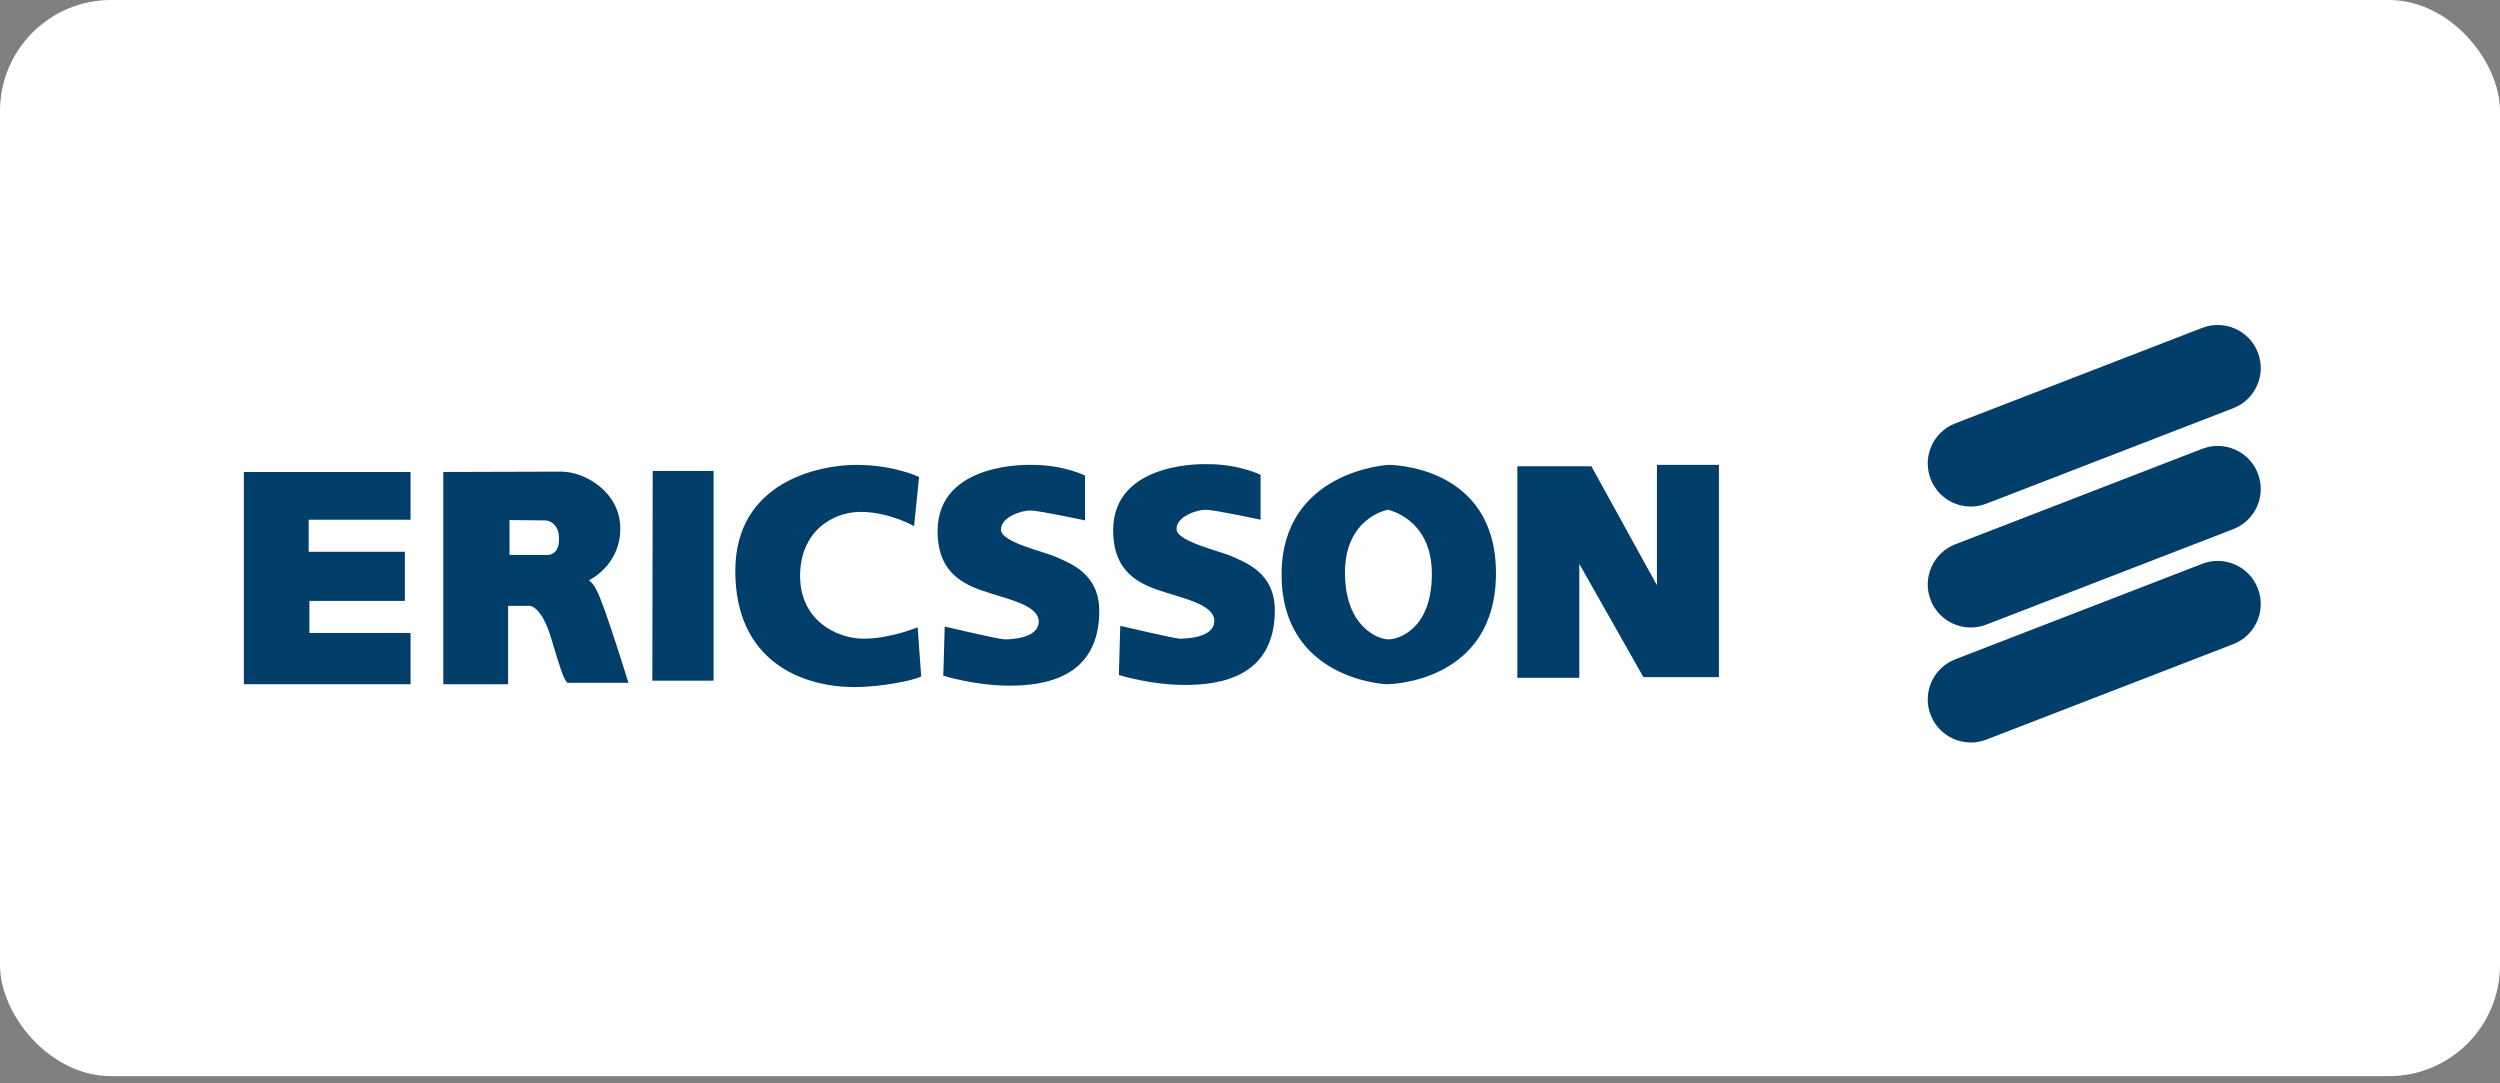
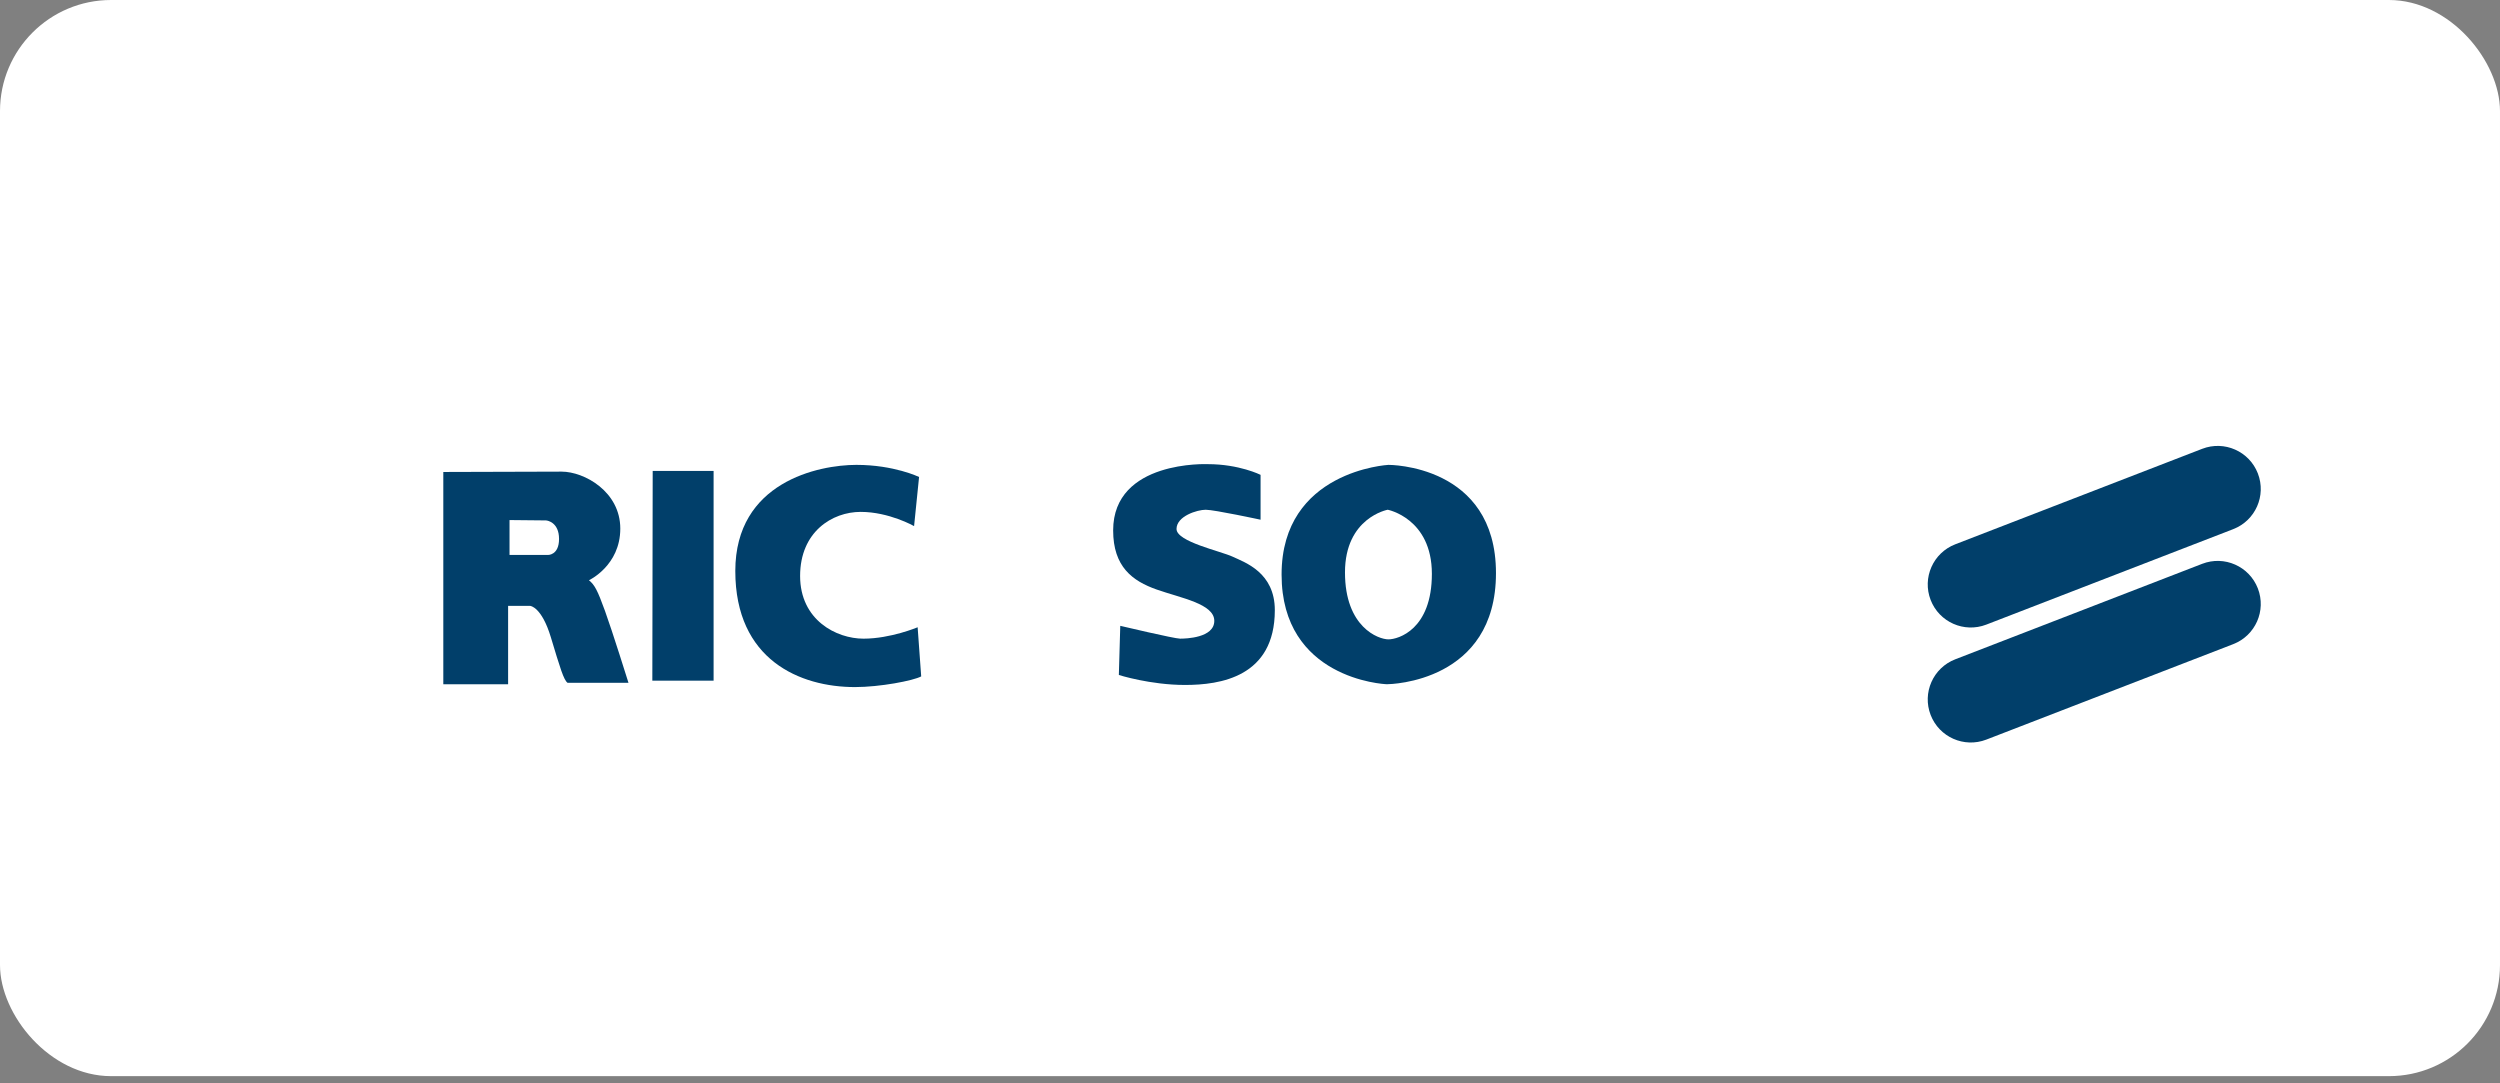
<svg xmlns="http://www.w3.org/2000/svg" width="180px" height="78px" viewBox="0 0 180 78" version="1.1">
  <rect x="0" y="0" width="180" height="78" fill="#808080" stroke="none" />
  <title>Ericsson</title>
  <g id="Portfolio-2024" stroke="none" stroke-width="1" fill="none" fill-rule="evenodd">
    <g id="Ericsson">
      <rect id="Rectangle-Copy-14" fill="#FFFFFF" fill-rule="nonzero" x="0" y="7.10542736e-15" width="180" height="77.483" rx="8" />
      <g id="Ericsson_logo_(2)" transform="translate(17, 23)" fill="#013F6A">
        <polygon id="Path" points="29.994 10.907 34.379 10.907 34.379 26.008 29.968 26.008" />
        <path d="M22.302,14.47 C22.43,14.47 23.251,14.624 23.251,15.803 C23.251,16.982 22.456,16.957 22.456,16.957 L19.686,16.957 L19.686,14.444 C19.686,14.444 22.174,14.47 22.302,14.47 Z M14.918,10.983 L14.918,26.265 L19.584,26.265 L19.584,20.624 L21.174,20.624 C21.174,20.624 21.994,20.675 22.661,22.881 C23.327,25.086 23.583,25.957 23.866,26.163 L28.251,26.163 C28.251,26.163 27.097,22.47 26.558,20.983 C26.02,19.497 25.815,19.112 25.405,18.778 C25.405,18.778 27.661,17.727 27.661,15.06 C27.661,12.394 25.071,10.957 23.431,10.957 C21.79,10.957 14.918,10.983 14.918,10.983 Z" id="Shape" fill-rule="nonzero" />
-         <polygon id="Path" points="0.559 10.983 12.559 10.983 12.559 14.419 5.225 14.419 5.225 16.727 12.149 16.727 12.149 20.265 5.277 20.265 5.277 22.573 12.559 22.573 12.559 26.265 0.559 26.265" />
        <path d="M48.814,14.88 L49.173,11.343 C49.173,11.343 47.378,10.471 44.66,10.471 C41.942,10.471 35.942,11.702 35.942,18.111 C35.942,24.521 40.608,26.47 44.557,26.47 C46.352,26.47 48.762,26.009 49.326,25.701 L49.07,22.163 C49.07,22.163 47.121,22.984 45.172,22.984 C43.223,22.984 40.608,21.651 40.608,18.471 C40.608,15.291 42.916,13.856 44.967,13.856 C47.019,13.856 48.814,14.88 48.814,14.88 Z" id="Path" />
-         <path d="M57.326,10.471 C57.326,10.471 50.506,10.163 50.506,15.24 C50.506,17.855 51.891,18.881 53.635,19.496 C55.378,20.111 57.788,20.521 57.788,21.752 C57.788,22.982 55.737,23.034 55.327,23.034 C54.916,23.034 51.019,22.111 51.019,22.111 L50.917,25.65 C50.917,25.65 53.173,26.368 55.686,26.368 C58.198,26.368 62.147,25.804 62.147,20.983 C62.147,18.266 59.993,17.547 59.121,17.137 C58.249,16.727 55.071,16.061 55.071,15.137 C55.071,14.214 56.557,13.753 57.173,13.753 C57.789,13.753 61.122,14.47 61.122,14.47 L61.122,11.24 C61.121,11.24 59.583,10.471 57.326,10.471 Z" id="Path" />
        <path d="M69.967,10.419 C69.967,10.419 63.147,10.111 63.147,15.188 C63.147,17.804 64.532,18.829 66.275,19.444 C68.018,20.06 70.429,20.471 70.429,21.701 C70.429,22.932 68.378,22.983 67.967,22.983 C67.557,22.983 63.659,22.06 63.659,22.06 L63.557,25.599 C63.557,25.599 65.813,26.317 68.326,26.317 C70.839,26.317 74.787,25.752 74.787,20.932 C74.787,18.215 72.634,17.496 71.761,17.086 C70.889,16.676 67.71,16.009 67.71,15.086 C67.71,14.163 69.197,13.702 69.813,13.702 C70.429,13.702 73.761,14.419 73.761,14.419 L73.761,11.189 C73.762,11.188 72.223,10.419 69.967,10.419 Z" id="Path" />
        <path d="M90.71,18.265 C90.71,26.111 83.121,26.264 82.864,26.264 C82.607,26.264 75.274,25.854 75.274,18.367 C75.274,10.88 82.967,10.471 82.967,10.471 C82.967,10.471 90.71,10.419 90.71,18.265 Z M82.916,13.701 C82.916,13.701 79.839,14.265 79.839,18.214 C79.839,22.163 82.249,23.034 82.967,23.034 C83.684,23.034 86.095,22.316 86.095,18.317 C86.095,14.317 82.916,13.701 82.916,13.701 Z" id="Shape" fill-rule="nonzero" />
-         <polygon id="Path" points="92.249 10.573 92.249 25.803 96.71 25.803 96.71 17.599 101.325 25.752 106.761 25.752 106.761 10.471 102.299 10.471 102.299 19.137 97.582 10.573" />
-         <path d="M126.016,13.264 C124.419,13.882 122.624,13.088 122.006,11.491 C121.389,9.894 122.183,8.099 123.78,7.482 L141.557,0.608 C143.154,-0.01 144.949,0.785 145.566,2.381 C146.184,3.979 145.39,5.773 143.793,6.391 L126.016,13.264 Z" id="Path" />
        <path d="M126.016,21.971 C124.419,22.589 122.624,21.795 122.006,20.198 C121.389,18.601 122.183,16.806 123.78,16.189 L141.557,9.315 C143.154,8.698 144.949,9.491 145.566,11.089 C146.184,12.686 145.39,14.48 143.793,15.098 L126.016,21.971 Z" id="Path" />
        <path d="M126.016,30.251 C124.419,30.869 122.624,30.075 122.006,28.478 C121.389,26.881 122.183,25.086 123.78,24.469 L141.557,17.595 C143.154,16.977 144.949,17.772 145.566,19.368 C146.184,20.966 145.39,22.76 143.793,23.378 L126.016,30.251 Z" id="Path" />
      </g>
    </g>
  </g>
</svg>